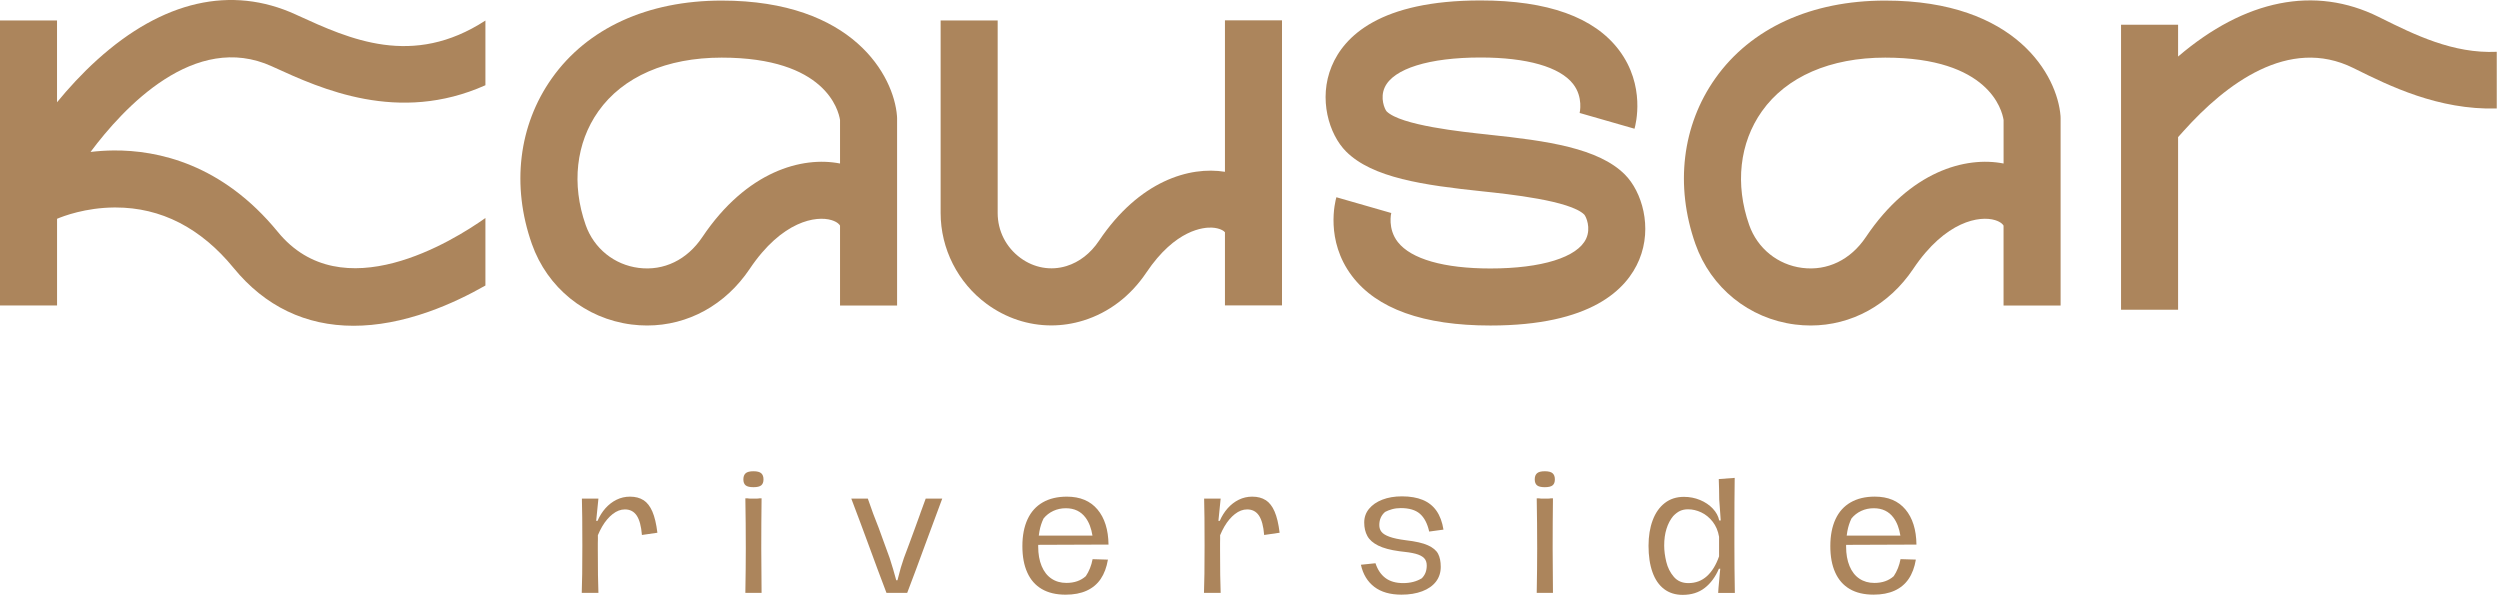
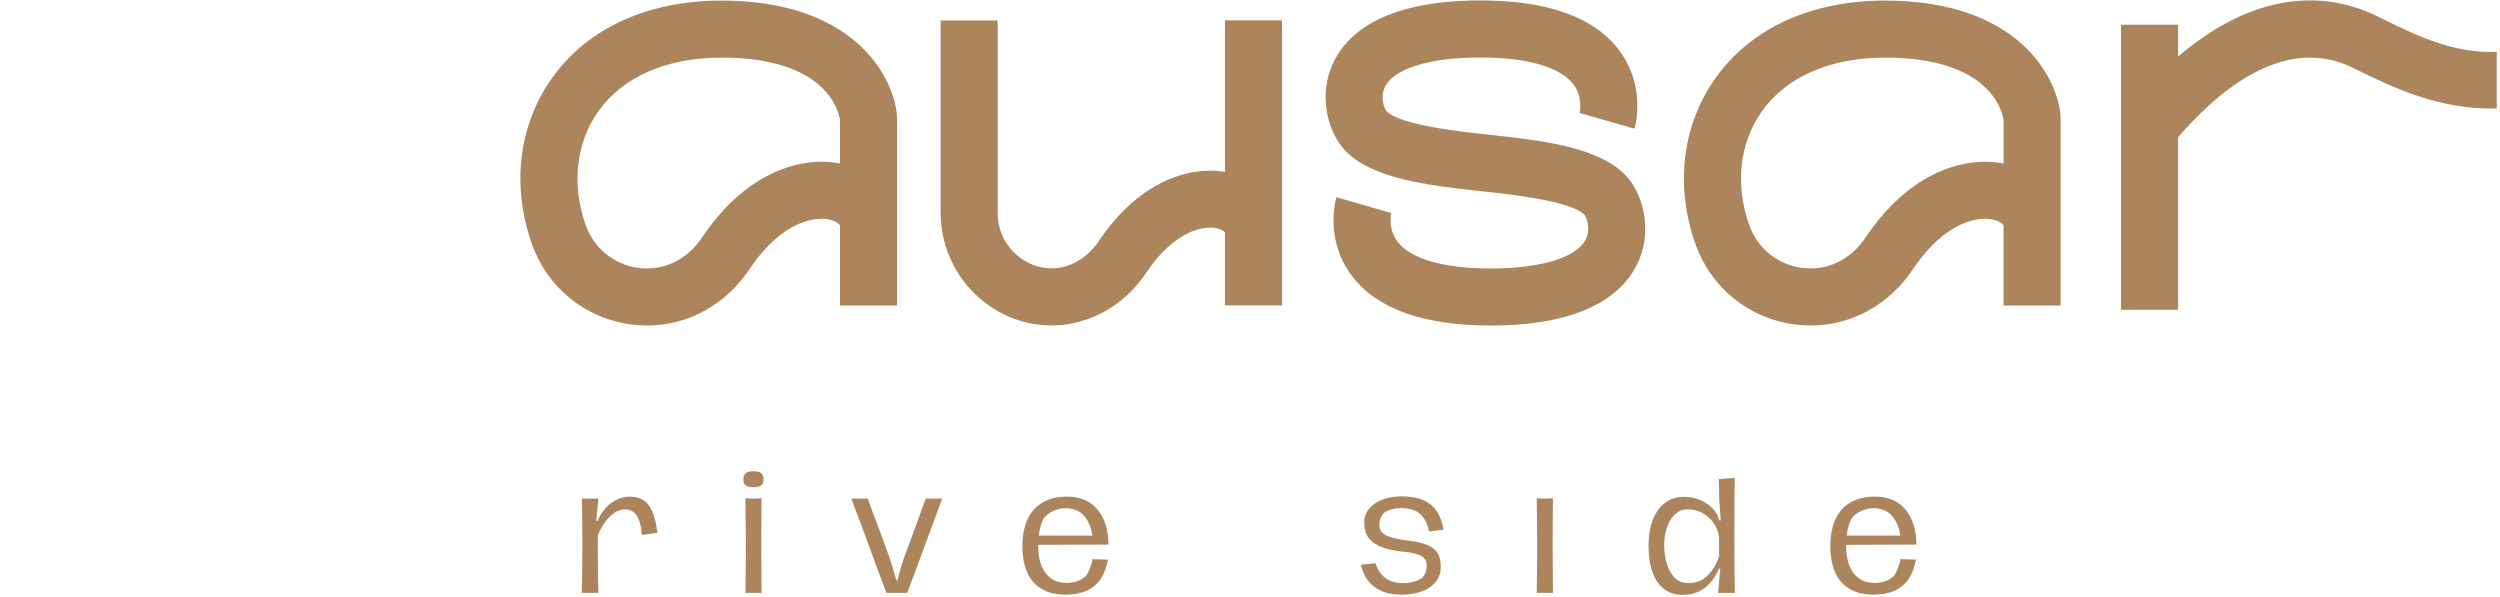
<svg xmlns="http://www.w3.org/2000/svg" width="247" height="59" viewBox="0 0 247 59" fill="none">
  <path d="M71.3 0.057C63.986 0.057 58.026 2.785 54.519 7.741C51.238 12.376 50.517 18.338 52.548 24.1C54.075 28.432 57.846 31.483 62.395 32.061C62.913 32.127 63.429 32.159 63.937 32.159C67.965 32.159 71.673 30.139 74.07 26.567C77.272 21.796 80.657 21.293 82.154 21.747C82.746 21.927 82.995 22.226 82.995 22.314V30.188H88.632V11.678L88.622 11.458C88.316 7.514 84.298 0.057 71.3 0.057ZM82.995 16.155C79.273 15.42 73.774 16.89 69.391 23.424C67.881 25.674 65.59 26.784 63.103 26.468C60.683 26.163 58.675 24.537 57.864 22.228C56.45 18.212 56.907 14.12 59.117 10.997C61.539 7.575 65.866 5.693 71.3 5.693C81.555 5.693 82.845 10.886 82.995 11.855V16.157V16.155Z" fill="#AC855C" />
  <path d="M186.256 0.057C178.942 0.057 172.982 2.785 169.475 7.741C166.194 12.376 165.476 18.338 167.504 24.1C169.031 28.432 172.802 31.483 177.351 32.061C177.869 32.127 178.385 32.159 178.893 32.159C182.919 32.159 186.629 30.139 189.026 26.567C192.228 21.796 195.613 21.293 197.11 21.747C197.702 21.927 197.951 22.226 197.951 22.314V30.188H203.588V11.678L203.58 11.458C203.272 7.514 199.256 0.057 186.259 0.057H186.256ZM197.951 16.155C194.226 15.42 188.73 16.89 184.347 23.424C182.837 25.674 180.545 26.784 178.059 26.468C175.639 26.163 173.631 24.537 172.82 22.228C171.406 18.212 171.862 14.12 174.075 10.997C176.498 7.575 180.824 5.693 186.259 5.693C196.513 5.693 197.803 10.883 197.954 11.855V16.157L197.951 16.155Z" fill="#AC855C" />
  <path d="M121.025 16.973C117.542 16.408 112.559 17.859 108.578 23.794C107.749 25.03 106.642 25.891 105.376 26.283C103.827 26.764 102.167 26.475 100.825 25.486C99.392 24.433 98.57 22.812 98.57 21.046V2.022H92.934V21.046C92.934 24.573 94.633 27.928 97.482 30.025C99.387 31.426 101.607 32.151 103.864 32.151C104.927 32.151 105.998 31.991 107.049 31.663C109.557 30.883 111.703 29.245 113.257 26.932C116.139 22.64 118.956 22.447 119.75 22.489C120.529 22.531 120.939 22.825 121.025 22.945V30.173H126.662V2.01H121.025V16.973Z" fill="#AC855C" />
  <path d="M147.058 13.3C144.463 13.027 138.385 12.388 136.994 10.999C136.811 10.784 136.323 9.689 136.814 8.626C137.667 6.783 141.204 5.681 146.276 5.681C150.854 5.681 154.103 6.608 155.42 8.293C156.444 9.6 156.077 11.145 156.059 11.209L156.072 11.162L161.489 12.718C161.61 12.294 162.606 8.463 159.959 4.953C157.507 1.697 152.902 0.044 146.274 0.044C136.347 0.044 132.798 3.584 131.567 6.554C130.237 9.763 131.308 13.283 132.99 14.966C135.597 17.573 140.635 18.293 146.466 18.905C149.061 19.179 155.139 19.818 156.53 21.206C156.713 21.421 157.201 22.516 156.711 23.579C155.857 25.422 152.32 26.525 147.248 26.525C142.67 26.525 139.421 25.597 138.104 23.913C137.08 22.605 137.447 21.061 137.465 20.997L137.452 21.044L132.035 19.487C131.912 19.911 130.918 23.742 133.565 27.253C136.017 30.509 140.622 32.161 147.25 32.161C157.177 32.161 160.726 28.622 161.957 25.654C163.287 22.445 162.216 18.925 160.537 17.242C157.929 14.635 152.892 13.915 147.061 13.303L147.058 13.3Z" fill="#AC855C" />
-   <path d="M29.426 1.529L29.212 1.43C22.847 -1.478 16.071 0.066 9.611 5.9C8.074 7.289 6.737 8.759 5.634 10.104V2.025H0V30.178H5.637V21.616C6.261 21.352 8.436 20.523 11.281 20.499C11.325 20.499 11.372 20.499 11.416 20.499C15.913 20.499 19.84 22.512 23.089 26.483C26.187 30.27 30.206 32.186 34.932 32.186C37.246 32.186 39.73 31.727 42.357 30.8C44.459 30.06 46.376 29.11 47.959 28.21V21.54C44.784 23.789 33.785 30.657 27.45 22.914C21.949 16.189 15.592 14.832 11.229 14.865C10.425 14.872 9.662 14.926 8.945 15.013C12.196 10.649 19.233 3.068 26.868 6.556L27.08 6.653C31.703 8.767 39.358 12.267 47.959 8.421V2.03C40.759 6.709 34.565 3.88 29.426 1.529Z" fill="#AC855C" />
  <path d="M235.223 1.776L235.011 1.67C228.708 -1.456 221.796 -0.052 215.195 5.587V2.447H209.559V30.6H215.195V13.547L215.765 12.914C219.872 8.338 226.108 3.547 232.51 6.719L232.719 6.823C236.027 8.463 240.911 10.883 246.679 10.718V5.118C242.367 5.316 238.568 3.436 235.223 1.776Z" fill="#AC855C" />
  <path d="M63.582 49.42C63.224 49.188 62.78 49.069 62.245 49.069C61.769 49.069 61.327 49.17 60.915 49.373C60.503 49.575 60.141 49.856 59.822 50.212C59.504 50.569 59.243 50.984 59.036 51.46H58.902L59.124 49.262H57.491C57.521 50.251 57.536 51.807 57.536 53.926C57.536 56.045 57.516 57.594 57.477 58.576H59.124C59.085 57.627 59.065 56.216 59.065 54.343V53.66C59.065 53.522 59.065 53.384 59.073 53.243C59.078 53.135 59.073 53.011 59.07 52.878C59.198 52.572 59.341 52.279 59.504 52.002C59.805 51.492 60.151 51.087 60.538 50.784C60.925 50.483 61.325 50.33 61.742 50.33C62.247 50.33 62.635 50.532 62.908 50.939C63.18 51.346 63.352 51.985 63.422 52.856L64.951 52.634C64.842 51.753 64.677 51.055 64.453 50.539C64.231 50.024 63.94 49.651 63.584 49.417L63.582 49.42Z" fill="#AC855C" />
  <path d="M75.049 49.232C74.96 49.252 74.867 49.262 74.768 49.262H74.122C74.028 49.262 73.937 49.252 73.848 49.232H73.641C73.67 50.856 73.685 52.506 73.685 54.178C73.685 55.486 73.67 56.951 73.641 58.574H75.244C75.224 56.981 75.214 55.515 75.214 54.178C75.214 52.476 75.224 50.826 75.244 49.232H75.052H75.049Z" fill="#AC855C" />
  <path d="M74.439 46.56C74.072 46.56 73.815 46.627 73.667 46.76C73.519 46.894 73.445 47.093 73.445 47.362C73.445 47.631 73.519 47.826 73.667 47.949C73.815 48.073 74.074 48.134 74.439 48.134C74.805 48.134 75.064 48.073 75.212 47.949C75.359 47.826 75.433 47.631 75.433 47.362C75.433 47.093 75.359 46.894 75.212 46.76C75.064 46.627 74.805 46.56 74.439 46.56Z" fill="#AC855C" />
  <path d="M90.928 50.727C90.75 51.218 90.57 51.709 90.392 52.205C90.215 52.691 90.035 53.174 89.857 53.66C89.679 54.146 89.494 54.634 89.307 55.13C89.257 55.288 89.206 55.448 89.151 55.614C89.097 55.776 89.045 55.939 88.996 56.097C88.838 56.692 88.73 57.101 88.668 57.331H88.55C88.451 56.975 88.347 56.608 88.239 56.23C88.13 55.853 88.017 55.488 87.898 55.13C87.721 54.644 87.541 54.158 87.363 53.667C87.185 53.176 87.008 52.686 86.828 52.19C86.45 51.26 86.09 50.283 85.742 49.264H84.109C84.405 50.036 84.699 50.811 84.985 51.588C85.271 52.365 85.56 53.139 85.846 53.912C86.132 54.694 86.421 55.473 86.707 56.25C86.993 57.027 87.287 57.802 87.583 58.574H89.632C89.928 57.802 90.222 57.027 90.508 56.25C90.794 55.473 91.083 54.694 91.369 53.912C91.796 52.762 92.368 51.213 93.093 49.262H91.46C91.283 49.748 91.103 50.234 90.925 50.724L90.928 50.727Z" fill="#AC855C" />
  <path d="M109.522 53.808C109.502 52.333 109.137 51.173 108.429 50.332C107.721 49.491 106.715 49.069 105.408 49.069C104.478 49.069 103.681 49.257 103.025 49.634C102.366 50.012 101.865 50.564 101.525 51.297C101.184 52.029 101.012 52.915 101.012 53.956C101.012 54.997 101.172 55.846 101.495 56.563C101.816 57.281 102.294 57.826 102.928 58.196C103.562 58.569 104.349 58.754 105.289 58.754C106.091 58.754 106.782 58.623 107.361 58.359C107.941 58.095 108.402 57.711 108.75 57.2C109.095 56.689 109.335 56.053 109.463 55.291L107.948 55.246C107.889 55.564 107.803 55.863 107.689 56.144C107.576 56.425 107.44 56.687 107.28 56.924C106.784 57.37 106.145 57.592 105.363 57.592C104.798 57.592 104.305 57.452 103.886 57.168C103.464 56.887 103.141 56.472 102.914 55.927C102.687 55.382 102.573 54.738 102.573 53.995C102.573 53.939 102.573 53.885 102.576 53.83L109.525 53.803L109.522 53.808ZM103.106 51.223C103.363 50.907 103.683 50.658 104.063 50.48C104.443 50.303 104.857 50.214 105.304 50.214C106.145 50.214 106.796 50.525 107.258 51.149C107.596 51.605 107.82 52.195 107.936 52.917H102.632C102.65 52.77 102.669 52.626 102.697 52.486C102.78 52.029 102.916 51.61 103.106 51.223Z" fill="#AC855C" />
-   <path d="M125.058 49.42C124.701 49.188 124.257 49.069 123.721 49.069C123.245 49.069 122.804 49.17 122.392 49.373C121.98 49.575 121.617 49.856 121.299 50.212C120.981 50.569 120.719 50.984 120.512 51.46H120.379L120.601 49.262H118.968C118.998 50.251 119.012 51.807 119.012 53.926C119.012 56.045 118.993 57.594 118.953 58.576H120.601C120.561 57.627 120.542 56.216 120.542 54.343V53.66C120.542 53.522 120.542 53.384 120.549 53.243C120.554 53.135 120.549 53.011 120.547 52.878C120.675 52.572 120.818 52.279 120.981 52.002C121.282 51.492 121.627 51.087 122.014 50.784C122.402 50.483 122.801 50.33 123.218 50.33C123.724 50.33 124.111 50.532 124.385 50.939C124.656 51.346 124.829 51.985 124.898 52.856L126.427 52.634C126.319 51.753 126.154 51.055 125.929 50.539C125.707 50.024 125.416 49.651 125.061 49.417L125.058 49.42Z" fill="#AC855C" />
  <path d="M136.837 50.584C137.035 50.476 137.269 50.384 137.536 50.31C137.802 50.236 138.091 50.199 138.396 50.199C139.228 50.199 139.859 50.387 140.291 50.764C140.723 51.142 141.026 51.724 141.204 52.518L142.615 52.326C142.496 51.573 142.264 50.954 141.924 50.468C141.584 49.982 141.13 49.625 140.565 49.39C140 49.158 139.317 49.04 138.515 49.04C137.782 49.04 137.136 49.149 136.576 49.366C136.016 49.583 135.579 49.886 135.261 50.271C134.943 50.658 134.785 51.107 134.785 51.623C134.785 52.138 134.889 52.582 135.096 52.96C135.303 53.337 135.661 53.651 136.167 53.902C136.672 54.154 137.365 54.341 138.246 54.46C138.949 54.529 139.487 54.612 139.857 54.711C140.227 54.81 140.506 54.948 140.688 55.128C140.871 55.306 140.962 55.555 140.962 55.871C140.962 56.127 140.922 56.361 140.844 56.569C140.765 56.776 140.641 56.966 140.474 57.134C139.958 57.452 139.344 57.61 138.631 57.61C137.918 57.61 137.323 57.442 136.877 57.104C136.43 56.769 136.105 56.282 135.898 55.648L134.457 55.797C134.664 56.736 135.106 57.464 135.779 57.98C136.453 58.495 137.348 58.752 138.468 58.752C139.24 58.752 139.921 58.641 140.511 58.419C141.1 58.197 141.551 57.879 141.87 57.469C142.185 57.057 142.346 56.571 142.346 56.006C142.346 55.471 142.257 55.039 142.079 54.706C141.902 54.376 141.566 54.097 141.078 53.875C140.589 53.653 139.862 53.488 138.902 53.377C138.209 53.288 137.671 53.174 137.291 53.036C136.909 52.898 136.645 52.738 136.497 52.553C136.349 52.37 136.275 52.143 136.275 51.877C136.275 51.342 136.463 50.912 136.84 50.584H136.837Z" fill="#AC855C" />
  <path d="M153.237 49.232C153.148 49.252 153.054 49.262 152.955 49.262H152.309C152.215 49.262 152.124 49.252 152.035 49.232H151.828C151.858 50.856 151.873 52.506 151.873 54.178C151.873 55.486 151.858 56.951 151.828 58.574H153.432C153.412 56.981 153.402 55.515 153.402 54.178C153.402 52.476 153.412 50.826 153.432 49.232H153.239H153.237Z" fill="#AC855C" />
-   <path d="M152.627 46.56C152.259 46.56 152.003 46.627 151.855 46.76C151.707 46.894 151.633 47.093 151.633 47.362C151.633 47.631 151.707 47.826 151.855 47.949C152.003 48.073 152.262 48.134 152.627 48.134C152.992 48.134 153.251 48.073 153.399 47.949C153.547 47.826 153.621 47.631 153.621 47.362C153.621 47.093 153.547 46.894 153.399 46.76C153.251 46.627 152.992 46.56 152.627 46.56Z" fill="#AC855C" />
  <path d="M171.358 52.308C171.358 50.406 171.368 48.709 171.388 47.214L169.814 47.332C169.824 47.5 169.829 47.665 169.829 47.831C169.829 47.996 169.834 48.156 169.844 48.314C169.844 48.482 169.844 48.654 169.851 48.827C169.856 49 169.858 49.172 169.858 49.34C169.878 49.688 169.913 50.162 169.962 50.766L170.006 51.42H169.858C169.77 50.993 169.558 50.603 169.22 50.245C168.882 49.888 168.465 49.607 167.964 49.399C167.463 49.192 166.933 49.089 166.368 49.089C165.635 49.089 165.006 49.291 164.481 49.698C163.955 50.105 163.558 50.672 163.284 51.405C163.011 52.138 162.875 52.974 162.875 53.916C162.875 54.925 163.003 55.796 163.262 56.523C163.519 57.251 163.901 57.809 164.407 58.194C164.913 58.581 165.527 58.773 166.25 58.773C167.11 58.773 167.836 58.546 168.425 58.09C169.015 57.634 169.484 57 169.829 56.188H169.962C169.952 56.277 169.937 56.42 169.918 56.62C169.898 56.817 169.878 57.051 169.858 57.318C169.799 57.912 169.765 58.334 169.755 58.581H171.403C171.373 56.958 171.358 55.332 171.358 53.709V52.313V52.308ZM169.844 54.173V54.967C169.548 55.818 169.146 56.472 168.64 56.928C168.134 57.384 167.525 57.611 166.812 57.611C166.208 57.611 165.727 57.404 165.371 56.987C165.014 56.57 164.767 56.08 164.629 55.51C164.491 54.94 164.422 54.402 164.422 53.899C164.422 53.285 164.498 52.732 164.651 52.244C164.804 51.753 165.024 51.336 165.312 50.988C165.539 50.751 165.769 50.579 165.995 50.475C166.222 50.371 166.486 50.319 166.782 50.319C167.219 50.319 167.651 50.421 168.082 50.623C168.514 50.825 168.889 51.134 169.212 51.543C169.533 51.955 169.745 52.451 169.844 53.035V54.173Z" fill="#AC855C" />
  <path d="M187.511 56.146C187.398 56.427 187.262 56.689 187.102 56.926C186.606 57.372 185.967 57.594 185.185 57.594C184.62 57.594 184.127 57.453 183.707 57.17C183.285 56.889 182.962 56.474 182.735 55.929C182.508 55.384 182.395 54.74 182.395 53.998C182.395 53.941 182.395 53.886 182.397 53.832L189.346 53.805C189.327 52.33 188.962 51.171 188.254 50.329C187.546 49.488 186.539 49.066 185.232 49.066C184.302 49.066 183.505 49.254 182.849 49.631C182.19 50.009 181.689 50.561 181.349 51.294C181.009 52.026 180.836 52.912 180.836 53.953C180.836 54.994 180.996 55.843 181.319 56.56C181.64 57.278 182.119 57.824 182.753 58.194C183.387 58.566 184.173 58.751 185.113 58.751C185.915 58.751 186.606 58.62 187.185 58.356C187.765 58.092 188.226 57.708 188.574 57.197C188.92 56.686 189.159 56.05 189.287 55.288L187.773 55.243C187.713 55.561 187.627 55.86 187.514 56.141L187.511 56.146ZM182.928 51.222C183.184 50.907 183.505 50.657 183.885 50.48C184.265 50.302 184.679 50.214 185.126 50.214C185.967 50.214 186.618 50.524 187.079 51.148C187.417 51.605 187.642 52.194 187.758 52.917H182.454C182.471 52.769 182.491 52.626 182.518 52.485C182.602 52.029 182.738 51.61 182.928 51.222Z" fill="#AC855C" />
</svg>